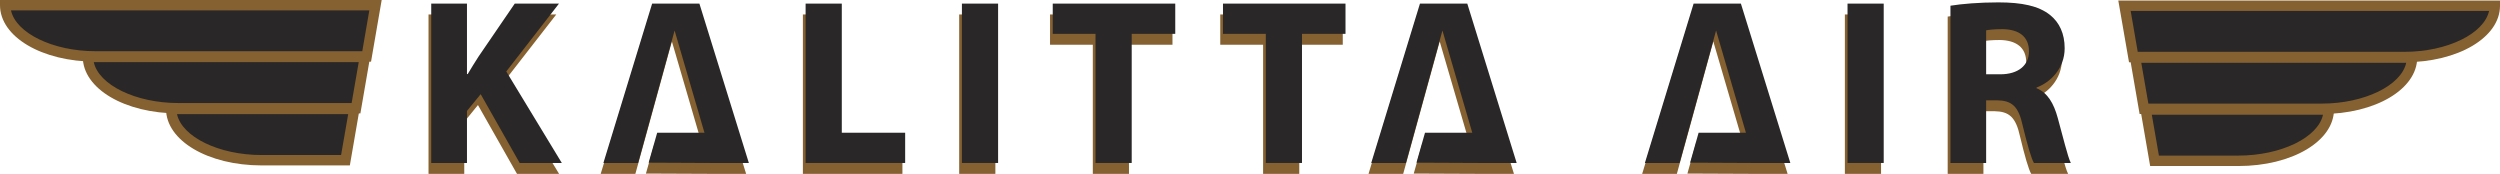
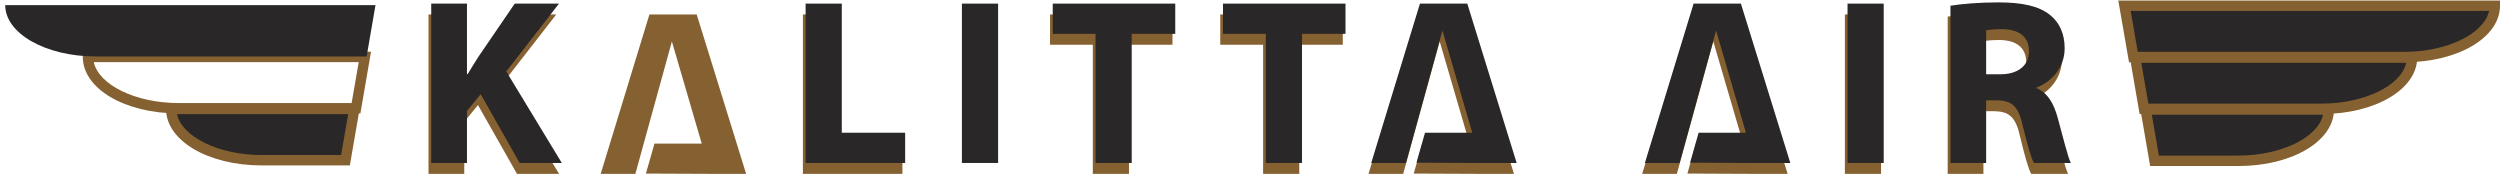
<svg xmlns="http://www.w3.org/2000/svg" width="176pt" height="12.24pt" viewBox="0 0 176 12.24" version="1.1">
  <defs>
    <clipPath id="clip1">
      <path d="M 30 1 L 40 1 L 40 12.238 L 30 12.238 Z M 30 1 " />
    </clipPath>
    <clipPath id="clip2">
      <path d="M 42 1 L 53 1 L 53 12.238 L 42 12.238 Z M 42 1 " />
    </clipPath>
    <clipPath id="clip3">
      <path d="M 96 1 L 107 1 L 107 12.238 L 96 12.238 Z M 96 1 " />
    </clipPath>
    <clipPath id="clip4">
      <path d="M 115 1 L 126 1 L 126 12.238 L 115 12.238 Z M 115 1 " />
    </clipPath>
    <clipPath id="clip5">
      <path d="M 56 1 L 64 1 L 64 12.238 L 56 12.238 Z M 56 1 " />
    </clipPath>
    <clipPath id="clip6">
      <path d="M 67 1 L 71 1 L 71 12.238 L 67 12.238 Z M 67 1 " />
    </clipPath>
    <clipPath id="clip7">
      <path d="M 73 1 L 83 1 L 83 12.238 L 73 12.238 Z M 73 1 " />
    </clipPath>
    <clipPath id="clip8">
      <path d="M 85 1 L 95 1 L 95 12.238 L 85 12.238 Z M 85 1 " />
    </clipPath>
    <clipPath id="clip9">
      <path d="M 129 1 L 133 1 L 133 12.238 L 129 12.238 Z M 129 1 " />
    </clipPath>
    <clipPath id="clip10">
      <path d="M 137 0 L 146 0 L 146 12.238 L 137 12.238 Z M 137 0 " />
    </clipPath>
  </defs>
  <g id="surface1">
-     <path style=" stroke:none;fill-rule:nonzero;fill:rgb(16.101%,15.497%,15.433%);fill-opacity:1;" d="M 12.555 7.617 C 9.043 7.617 6.195 6 6.195 4.008 L 25.688 4.008 L 25.062 7.617 L 12.555 7.617 " />
    <path style=" stroke:none;fill-rule:nonzero;fill:rgb(52.333%,37.61%,18.964%);fill-opacity:1;" d="M 6.602 4.375 C 6.949 5.969 9.535 7.254 12.555 7.254 L 24.754 7.254 L 25.254 4.375 Z M 25.371 7.984 L 12.555 7.984 C 8.781 7.984 5.828 6.238 5.828 4.008 L 5.828 3.641 L 26.121 3.641 L 25.371 7.984 " />
    <path style=" stroke:none;fill-rule:nonzero;fill:rgb(16.101%,15.497%,15.433%);fill-opacity:1;" d="M 6.727 3.973 C 3.215 3.973 0.367 2.355 0.367 0.363 L 26.434 0.363 L 25.812 3.973 L 6.727 3.973 " />
-     <path style=" stroke:none;fill-rule:nonzero;fill:rgb(52.333%,37.61%,18.964%);fill-opacity:1;" d="M 0.773 0.73 C 1.121 2.324 3.707 3.605 6.727 3.605 L 25.504 3.605 L 26 0.73 Z M 26.121 4.34 L 6.727 4.34 C 2.953 4.34 0 2.594 0 0.363 L 0 -0.004 L 26.871 -0.004 L 26.121 4.34 " />
    <path style=" stroke:none;fill-rule:nonzero;fill:rgb(16.101%,15.497%,15.433%);fill-opacity:1;" d="M 18.418 11.277 C 14.902 11.277 12.055 9.664 12.055 7.668 L 24.945 7.668 L 24.32 11.277 L 18.418 11.277 " />
    <path style=" stroke:none;fill-rule:nonzero;fill:rgb(52.333%,37.61%,18.964%);fill-opacity:1;" d="M 12.461 8.035 C 12.809 9.629 15.395 10.914 18.418 10.914 L 24.012 10.914 L 24.512 8.035 Z M 24.629 11.645 L 18.418 11.645 C 14.645 11.645 11.688 9.898 11.688 7.668 L 11.688 7.301 L 25.379 7.301 L 24.629 11.645 " />
    <path style=" stroke:none;fill-rule:nonzero;fill:rgb(16.101%,15.497%,15.433%);fill-opacity:1;" d="M 150.938 7.66 L 150.312 4.051 L 169.805 4.051 C 169.805 6.043 166.957 7.66 163.445 7.66 L 150.938 7.66 " />
    <path style=" stroke:none;fill-rule:nonzero;fill:rgb(52.333%,37.61%,18.964%);fill-opacity:1;" d="M 150.746 4.418 L 151.246 7.293 L 163.445 7.293 C 166.465 7.293 169.051 6.012 169.398 4.418 Z M 149.879 3.684 L 170.172 3.684 L 170.172 4.051 C 170.172 6.281 167.219 8.027 163.445 8.027 L 150.629 8.027 L 149.879 3.684 " />
    <path style=" stroke:none;fill-rule:nonzero;fill:rgb(16.101%,15.497%,15.433%);fill-opacity:1;" d="M 150.188 4.016 L 149.562 0.406 L 175.633 0.406 C 175.633 2.398 172.785 4.016 169.273 4.016 L 150.188 4.016 " />
    <path style=" stroke:none;fill-rule:nonzero;fill:rgb(52.333%,37.61%,18.964%);fill-opacity:1;" d="M 150 0.77 L 150.496 3.648 L 169.273 3.648 C 172.297 3.648 174.879 2.367 175.23 0.77 Z M 149.129 0.039 L 176 0.039 L 176 0.406 C 176 2.637 173.047 4.383 169.273 4.383 L 149.883 4.383 L 149.129 0.039 " />
    <path style=" stroke:none;fill-rule:nonzero;fill:rgb(16.101%,15.497%,15.433%);fill-opacity:1;" d="M 151.68 11.32 L 151.055 7.711 L 163.945 7.711 C 163.945 9.703 161.098 11.32 157.582 11.32 L 151.68 11.32 " />
    <path style=" stroke:none;fill-rule:nonzero;fill:rgb(52.333%,37.61%,18.964%);fill-opacity:1;" d="M 151.488 8.078 L 151.988 10.953 L 157.582 10.953 C 160.605 10.953 163.191 9.672 163.539 8.078 Z M 150.621 7.344 L 164.312 7.344 L 164.312 7.711 C 164.312 9.941 161.355 11.688 157.582 11.688 L 151.371 11.688 L 150.621 7.344 " />
    <g clip-path="url(#clip1)" clip-rule="nonzero">
      <path style=" stroke:none;fill-rule:nonzero;fill:rgb(52.333%,37.61%,18.964%);fill-opacity:1;" d="M 30.168 1.02 L 32.684 1.02 L 32.684 5.98 L 32.734 5.98 C 32.984 5.547 33.25 5.148 33.5 4.75 L 36.047 1.02 L 39.16 1.02 L 35.445 5.797 L 39.359 12.238 L 36.395 12.238 L 33.648 7.395 L 32.684 8.578 L 32.684 12.238 L 30.168 12.238 L 30.168 1.02 " />
    </g>
    <g clip-path="url(#clip2)" clip-rule="nonzero">
      <path style=" stroke:none;fill-rule:nonzero;fill:rgb(52.333%,37.61%,18.964%);fill-opacity:1;" d="M 49.402 10.109 L 47.301 2.918 L 44.73 12.238 L 42.289 12.238 L 45.719 1.02 L 49.047 1.02 L 52.527 12.238 L 49.797 12.238 L 45.473 12.219 L 46.074 10.109 L 49.402 10.109 " />
    </g>
    <g clip-path="url(#clip3)" clip-rule="nonzero">
      <path style=" stroke:none;fill-rule:nonzero;fill:rgb(52.333%,37.61%,18.964%);fill-opacity:1;" d="M 103.457 10.109 L 101.355 2.918 L 98.785 12.238 L 96.344 12.238 L 99.773 1.02 L 103.105 1.02 L 106.582 12.238 L 103.852 12.238 L 99.527 12.219 L 100.129 10.109 L 103.457 10.109 " />
    </g>
    <g clip-path="url(#clip4)" clip-rule="nonzero">
      <path style=" stroke:none;fill-rule:nonzero;fill:rgb(52.333%,37.61%,18.964%);fill-opacity:1;" d="M 122.723 10.109 L 120.617 2.918 L 118.051 12.238 L 115.609 12.238 L 119.039 1.02 L 122.367 1.02 L 125.848 12.238 L 123.117 12.238 L 118.793 12.219 L 119.391 10.109 L 122.723 10.109 " />
    </g>
    <g clip-path="url(#clip5)" clip-rule="nonzero">
      <path style=" stroke:none;fill-rule:nonzero;fill:rgb(52.333%,37.61%,18.964%);fill-opacity:1;" d="M 56.523 1.02 L 59.07 1.02 L 59.07 10.109 L 63.531 10.109 L 63.531 12.238 L 56.523 12.238 L 56.523 1.02 " />
    </g>
    <g clip-path="url(#clip6)" clip-rule="nonzero">
-       <path style=" stroke:none;fill-rule:nonzero;fill:rgb(52.333%,37.61%,18.964%);fill-opacity:1;" d="M 70.074 1.02 L 70.074 12.238 L 67.527 12.238 L 67.527 1.02 L 70.074 1.02 " />
-     </g>
+       </g>
    <g clip-path="url(#clip7)" clip-rule="nonzero">
      <path style=" stroke:none;fill-rule:nonzero;fill:rgb(52.333%,37.61%,18.964%);fill-opacity:1;" d="M 76.934 3.148 L 73.922 3.148 L 73.922 1.02 L 82.543 1.02 L 82.543 3.148 L 79.48 3.148 L 79.48 12.238 L 76.934 12.238 L 76.934 3.148 " />
    </g>
    <g clip-path="url(#clip8)" clip-rule="nonzero">
      <path style=" stroke:none;fill-rule:nonzero;fill:rgb(52.333%,37.61%,18.964%);fill-opacity:1;" d="M 88.922 3.148 L 85.906 3.148 L 85.906 1.02 L 94.531 1.02 L 94.531 3.148 L 91.469 3.148 L 91.469 12.238 L 88.922 12.238 L 88.922 3.148 " />
    </g>
    <g clip-path="url(#clip9)" clip-rule="nonzero">
      <path style=" stroke:none;fill-rule:nonzero;fill:rgb(52.333%,37.61%,18.964%);fill-opacity:1;" d="M 132.426 1.02 L 132.426 12.238 L 129.879 12.238 L 129.879 1.02 L 132.426 1.02 " />
    </g>
    <g clip-path="url(#clip10)" clip-rule="nonzero">
      <path style=" stroke:none;fill-rule:nonzero;fill:rgb(52.333%,37.61%,18.964%);fill-opacity:1;" d="M 139.633 5.996 L 140.633 5.996 C 141.895 5.996 142.645 5.363 142.645 4.383 C 142.645 3.348 141.945 2.832 140.781 2.816 C 140.164 2.816 139.816 2.867 139.633 2.898 Z M 137.117 1.168 C 137.934 1.035 139.148 0.934 140.496 0.934 C 142.164 0.934 143.328 1.184 144.129 1.816 C 144.793 2.352 145.16 3.133 145.16 4.164 C 145.16 5.598 144.145 6.578 143.18 6.93 L 143.18 6.98 C 143.961 7.297 144.395 8.043 144.676 9.078 C 145.027 10.344 145.375 11.809 145.594 12.238 L 142.996 12.238 C 142.812 11.922 142.547 11.008 142.215 9.625 C 141.914 8.227 141.43 7.844 140.398 7.828 L 139.633 7.828 L 139.633 12.238 L 137.117 12.238 L 137.117 1.168 " />
    </g>
    <path style=" stroke:none;fill-rule:nonzero;fill:rgb(16.101%,15.497%,15.433%);fill-opacity:1;" d="M 30.359 0.254 L 32.875 0.254 L 32.875 5.215 L 32.926 5.215 C 33.176 4.781 33.441 4.383 33.691 3.98 L 36.238 0.254 L 39.352 0.254 L 35.641 5.031 L 39.551 11.473 L 36.586 11.473 L 33.84 6.629 L 32.875 7.809 L 32.875 11.473 L 30.359 11.473 L 30.359 0.254 " />
-     <path style=" stroke:none;fill-rule:nonzero;fill:rgb(16.101%,15.497%,15.433%);fill-opacity:1;" d="M 49.594 9.344 L 47.492 2.148 L 44.922 11.473 L 42.48 11.473 L 45.91 0.254 L 49.238 0.254 L 52.719 11.473 L 49.988 11.473 L 45.664 11.453 L 46.266 9.344 L 49.594 9.344 " />
    <path style=" stroke:none;fill-rule:nonzero;fill:rgb(16.101%,15.497%,15.433%);fill-opacity:1;" d="M 103.648 9.344 L 101.547 2.148 L 98.977 11.473 L 96.535 11.473 L 99.965 0.254 L 103.297 0.254 L 106.773 11.473 L 104.043 11.473 L 99.719 11.453 L 100.32 9.344 L 103.648 9.344 " />
    <path style=" stroke:none;fill-rule:nonzero;fill:rgb(16.101%,15.497%,15.433%);fill-opacity:1;" d="M 122.914 9.344 L 120.812 2.148 L 118.242 11.473 L 115.801 11.473 L 119.23 0.254 L 122.559 0.254 L 126.039 11.473 L 123.309 11.473 L 118.984 11.453 L 119.582 9.344 L 122.914 9.344 " />
    <path style=" stroke:none;fill-rule:nonzero;fill:rgb(16.101%,15.497%,15.433%);fill-opacity:1;" d="M 56.715 0.254 L 59.262 0.254 L 59.262 9.344 L 63.723 9.344 L 63.723 11.473 L 56.715 11.473 L 56.715 0.254 " />
    <path style=" stroke:none;fill-rule:nonzero;fill:rgb(16.101%,15.497%,15.433%);fill-opacity:1;" d="M 70.266 0.254 L 70.266 11.473 L 67.719 11.473 L 67.719 0.254 L 70.266 0.254 " />
    <path style=" stroke:none;fill-rule:nonzero;fill:rgb(16.101%,15.497%,15.433%);fill-opacity:1;" d="M 77.125 2.383 L 74.113 2.383 L 74.113 0.254 L 82.738 0.254 L 82.738 2.383 L 79.672 2.383 L 79.672 11.473 L 77.125 11.473 L 77.125 2.383 " />
    <path style=" stroke:none;fill-rule:nonzero;fill:rgb(16.101%,15.497%,15.433%);fill-opacity:1;" d="M 89.113 2.383 L 86.098 2.383 L 86.098 0.254 L 94.723 0.254 L 94.723 2.383 L 91.66 2.383 L 91.66 11.473 L 89.113 11.473 L 89.113 2.383 " />
    <path style=" stroke:none;fill-rule:nonzero;fill:rgb(16.101%,15.497%,15.433%);fill-opacity:1;" d="M 132.613 0.254 L 132.613 11.473 L 130.066 11.473 L 130.066 0.254 L 132.613 0.254 " />
    <path style=" stroke:none;fill-rule:nonzero;fill:rgb(16.101%,15.497%,15.433%);fill-opacity:1;" d="M 139.824 5.23 L 140.824 5.23 C 142.09 5.23 142.84 4.598 142.84 3.613 C 142.84 2.582 142.141 2.066 140.973 2.051 C 140.355 2.051 140.008 2.102 139.824 2.133 Z M 137.312 0.402 C 138.125 0.27 139.344 0.168 140.688 0.168 C 142.355 0.168 143.52 0.418 144.32 1.051 C 144.984 1.582 145.352 2.367 145.352 3.398 C 145.352 4.832 144.336 5.812 143.371 6.16 L 143.371 6.211 C 144.152 6.527 144.586 7.277 144.867 8.309 C 145.219 9.574 145.566 11.039 145.785 11.473 L 143.188 11.473 C 143.004 11.156 142.738 10.242 142.402 8.859 C 142.105 7.461 141.621 7.078 140.59 7.062 L 139.824 7.062 L 139.824 11.473 L 137.312 11.473 L 137.312 0.402 " />
  </g>
</svg>